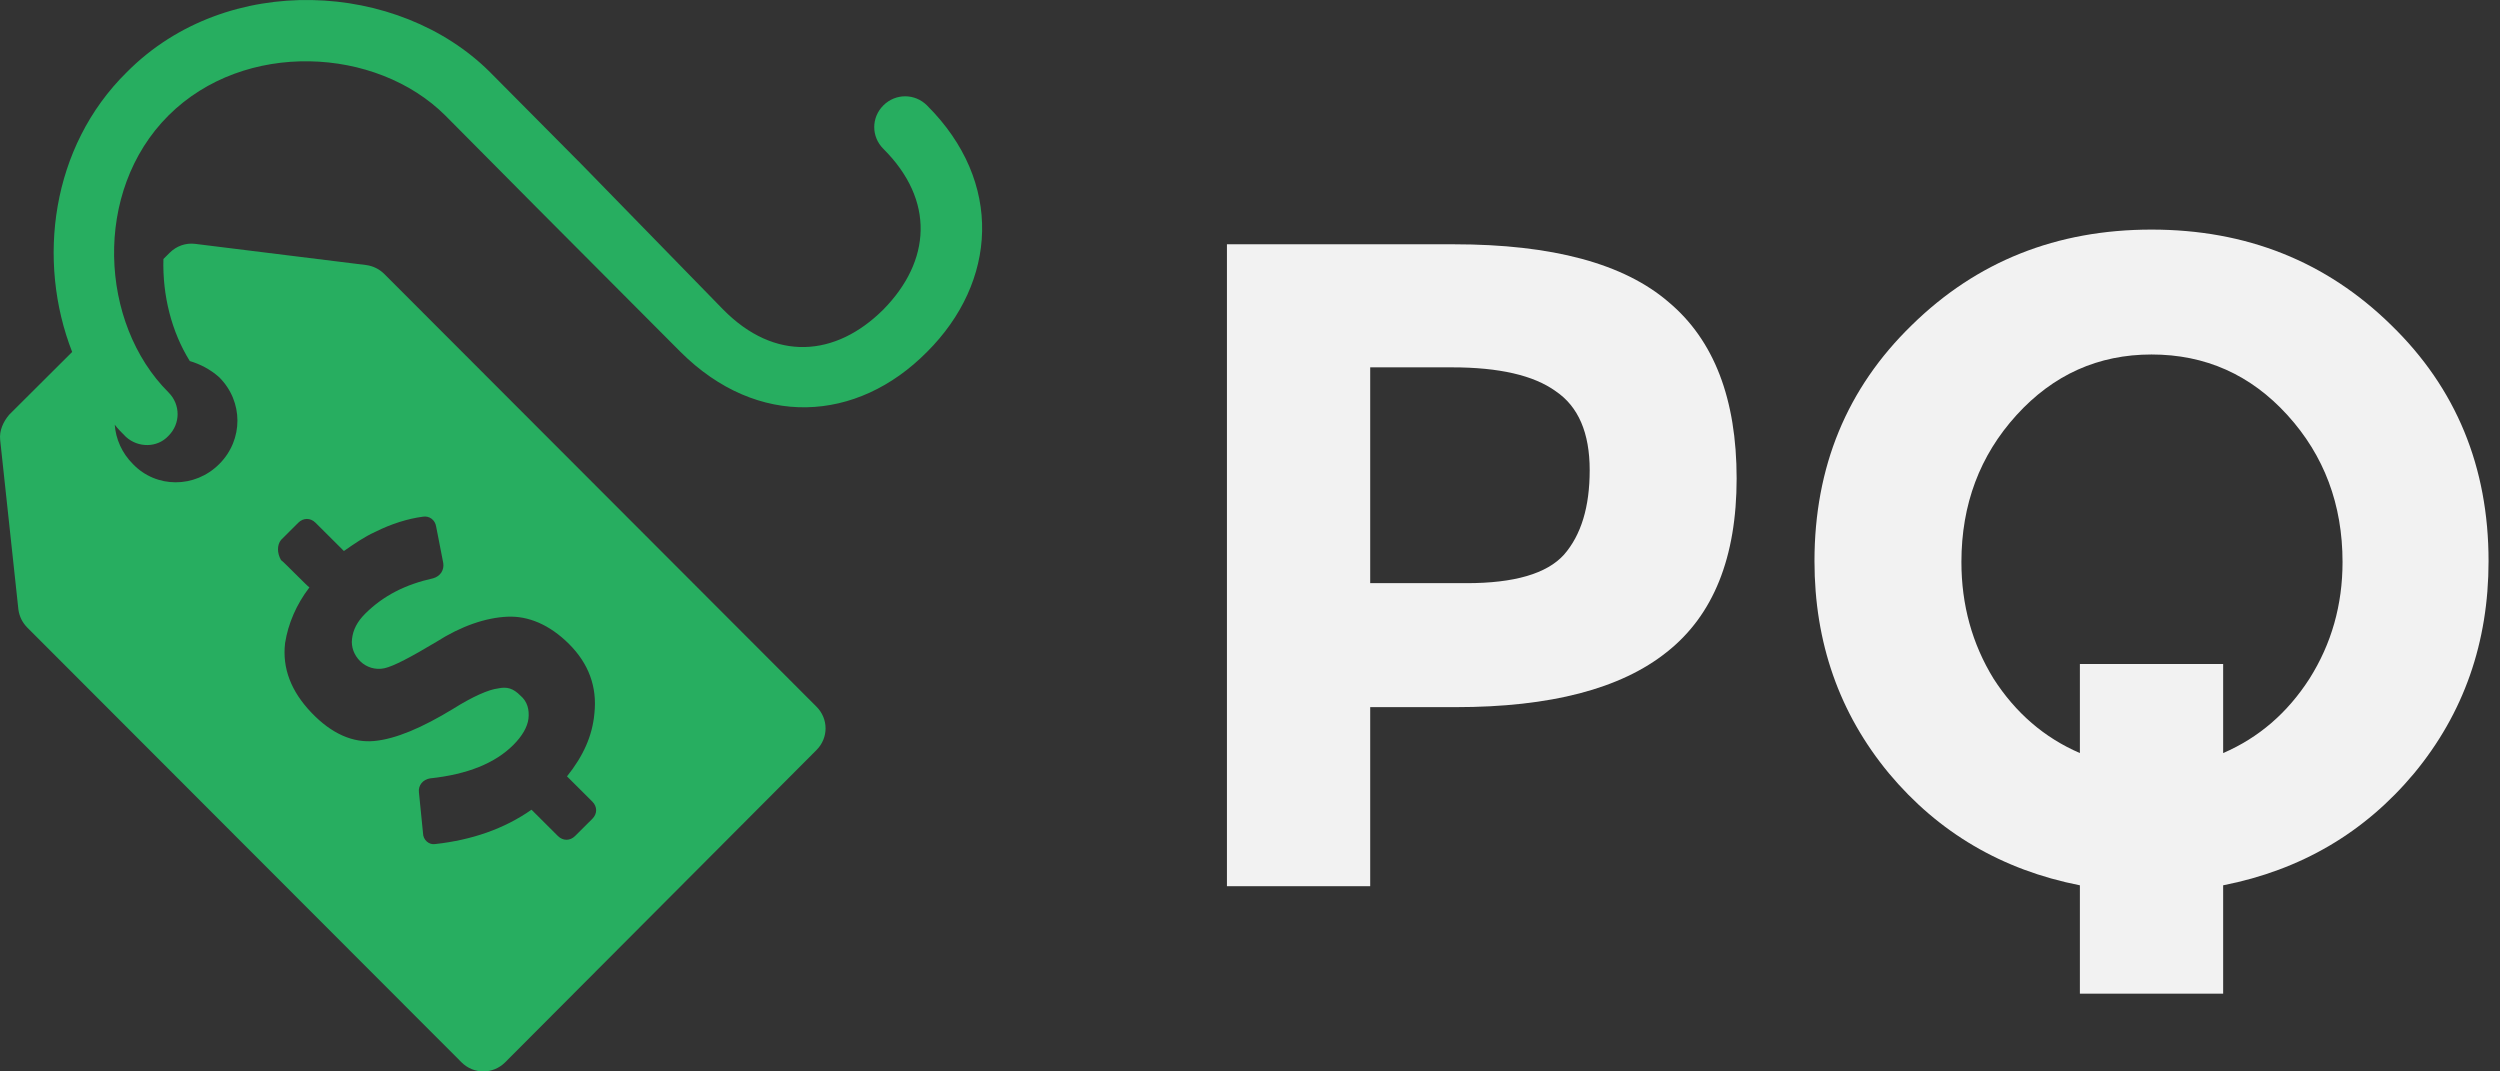
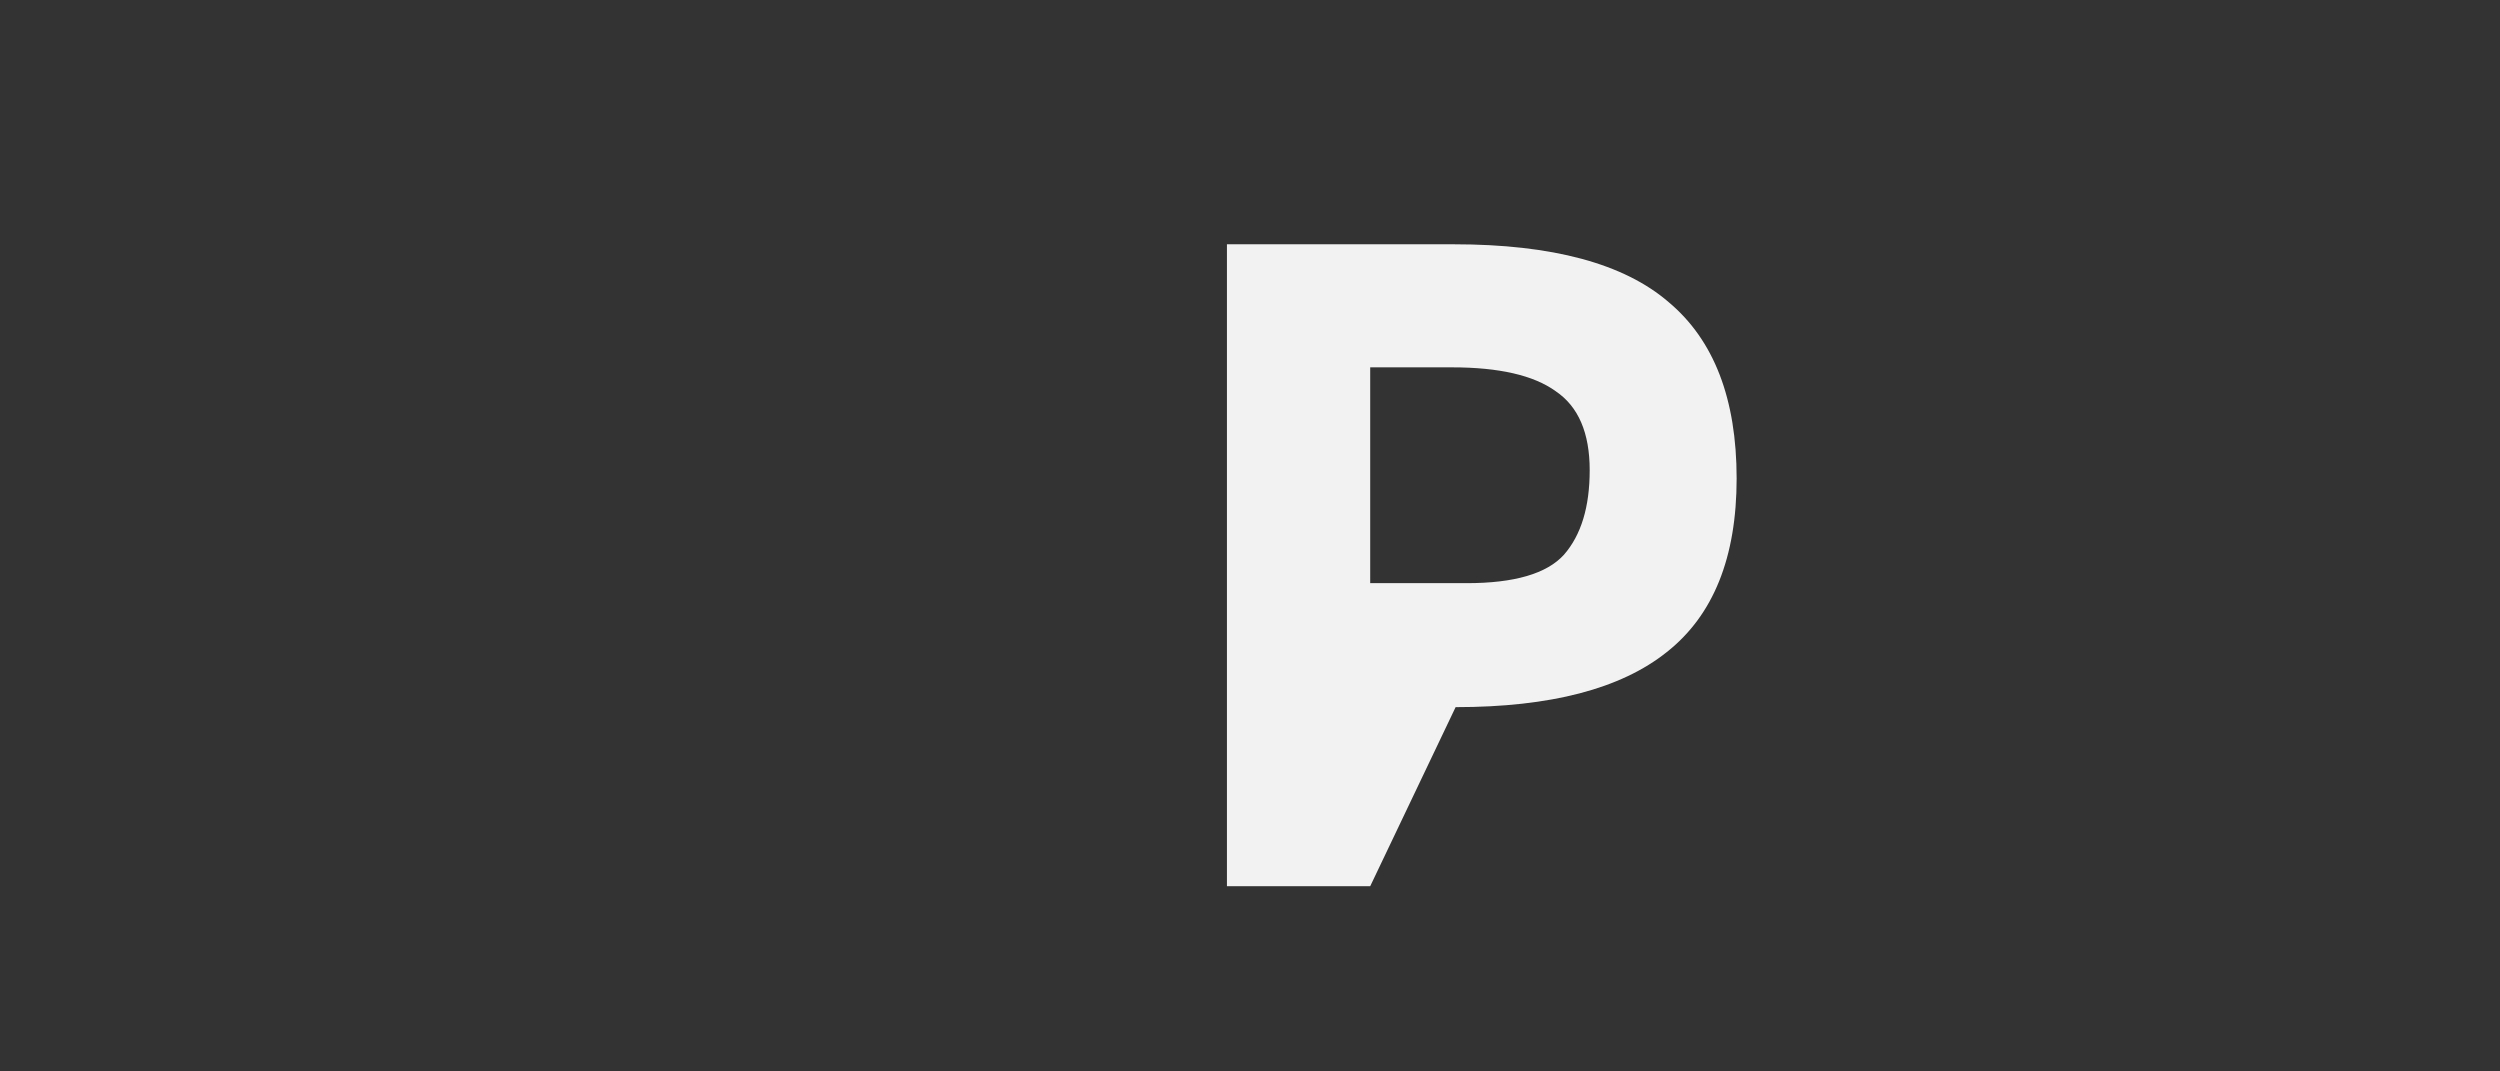
<svg xmlns="http://www.w3.org/2000/svg" xmlns:ns1="http://www.figma.com/figma/ns" xmlns:xlink="http://www.w3.org/1999/xlink" width="196" height="84" viewBox="0 0 196 84" version="1.1">
  <rect x="0" y="0" width="196" height="84" fill="#333333" stroke="none" />
  <title>Small PQ logo dark</title>
  <desc>Created using Figma</desc>
  <g id="Canvas" transform="translate(-196 -75)" ns1:type="canvas">
    <g id="Small PQ logo dark" style="mix-blend-mode:normal;" ns1:type="frame">
      <g id="PQ" style="mix-blend-mode:normal;" ns1:type="vector">
        <use xlink:href="#path0_fill" transform="translate(292.192 93)" fill="#F2F2F2" style="mix-blend-mode:normal;" />
        <use xlink:href="#path1_fill" transform="translate(292.192 93)" fill="#F2F2F2" style="mix-blend-mode:normal;" />
      </g>
      <g id="Mark" style="mix-blend-mode:normal;" ns1:type="vector">
        <use xlink:href="#path2_fill" transform="translate(196 75)" fill="#27AE60" style="mix-blend-mode:normal;" />
      </g>
    </g>
  </g>
  <defs>
-     <path id="path0_fill" d="M 17.784 1.152C 25.512 1.152 31.128 2.664 34.632 5.688C 38.184 8.664 39.96 13.272 39.96 19.512C 39.96 25.704 38.136 30.24 34.488 33.12C 30.888 36 25.368 37.44 17.928 37.44L 11.232 37.44L 11.232 51.48L 0 51.48L 0 1.152L 17.784 1.152ZM 18.792 27.72C 22.536 27.72 25.08 26.976 26.424 25.488C 27.768 23.952 28.44 21.744 28.44 18.864C 28.44 15.936 27.552 13.872 25.776 12.672C 24.048 11.424 21.336 10.8 17.64 10.8L 11.232 10.8L 11.232 27.72L 18.792 27.72Z" />
-     <path id="path1_fill" d="M 98.911 25.992C 98.911 32.376 96.967 37.92 93.079 42.624C 89.191 47.28 84.199 50.208 78.103 51.408L 78.103 59.904L 66.871 59.904L 66.871 51.408C 60.775 50.208 55.783 47.28 51.895 42.624C 48.007 37.92 46.063 32.376 46.063 25.992C 46.063 18.6 48.607 12.432 53.695 7.488C 58.783 2.496 65.047 0 72.487 0C 79.927 0 86.191 2.496 91.279 7.488C 96.367 12.432 98.911 18.6 98.911 25.992ZM 66.871 34.056L 78.103 34.056L 78.103 41.04C 80.887 39.84 83.143 37.896 84.871 35.208C 86.599 32.472 87.463 29.424 87.463 26.064C 87.463 21.552 86.023 17.712 83.143 14.544C 80.263 11.376 76.711 9.792 72.487 9.792C 68.311 9.792 64.783 11.376 61.903 14.544C 59.023 17.712 57.583 21.552 57.583 26.064C 57.583 29.424 58.423 32.472 60.103 35.208C 61.831 37.896 64.087 39.84 66.871 41.04L 66.871 34.056Z" />
-     <path id="path2_fill" d="M 13.209 34.169C 14.163 33.218 14.163 31.713 13.209 30.762C 7.803 25.375 7.247 14.997 13.209 9.055C 19.172 3.113 29.506 3.668 34.912 9.055L 42.147 16.344L 53.356 27.593C 59.398 33.614 67.189 33.139 72.675 27.593C 78.16 22.127 78.717 14.284 72.675 8.263C 71.721 7.312 70.21 7.312 69.256 8.263C 68.302 9.214 68.302 10.719 69.256 11.669C 73.311 15.71 72.993 20.463 69.256 24.266C 65.52 27.989 60.75 28.386 56.695 24.266L 45.645 12.937L 38.41 5.649C 31.256 -1.482 17.82 -2.274 9.95 5.649C 3.987 11.511 2.874 20.463 5.657 27.593L 0.728 32.505C 0.251 33.06 -0.067 33.773 0.012 34.486L 1.443 47.795C 1.523 48.35 1.761 48.825 2.159 49.221L 36.184 83.287C 37.138 84.238 38.649 84.238 39.603 83.287L 64.009 58.807C 64.963 57.856 64.963 56.351 64.009 55.401L 30.142 21.493C 29.745 21.097 29.268 20.859 28.712 20.78L 15.276 19.116C 14.561 19.037 13.845 19.275 13.289 19.829L 12.812 20.305C 12.732 23.157 13.448 26.009 14.879 28.306C 15.674 28.544 16.469 28.94 17.184 29.574C 19.092 31.475 19.092 34.486 17.184 36.387C 15.276 38.288 12.255 38.288 10.427 36.387C 9.552 35.516 9.075 34.407 8.996 33.297C 9.234 33.614 9.552 33.931 9.87 34.248C 10.824 35.12 12.335 35.12 13.209 34.169ZM 22.034 42.329L 23.385 40.982C 23.782 40.586 24.339 40.586 24.736 40.982C 24.895 41.14 26.803 43.042 26.962 43.2C 27.758 42.646 28.552 42.091 29.427 41.695C 30.699 41.061 31.971 40.665 33.163 40.507C 33.641 40.427 34.117 40.744 34.197 41.299L 34.753 44.151C 34.833 44.705 34.515 45.181 33.959 45.339C 31.812 45.815 30.063 46.686 28.632 48.112C 27.996 48.746 27.678 49.38 27.599 50.093C 27.519 50.726 27.758 51.36 28.235 51.836C 28.712 52.311 29.427 52.548 30.142 52.39C 30.858 52.232 32.209 51.519 34.197 50.33C 36.184 49.063 38.092 48.429 39.762 48.35C 41.431 48.27 43.101 48.983 44.611 50.489C 46.122 51.994 46.837 53.816 46.599 55.955C 46.44 57.698 45.724 59.282 44.452 60.867L 46.44 62.847C 46.837 63.244 46.837 63.798 46.44 64.194L 45.088 65.541C 44.691 65.937 44.134 65.937 43.737 65.541C 43.657 65.462 41.67 63.481 41.67 63.481C 39.523 64.987 36.979 65.858 34.117 66.175C 33.641 66.254 33.163 65.858 33.163 65.303L 32.846 62.135C 32.766 61.58 33.163 61.105 33.72 61.025C 36.661 60.709 38.808 59.837 40.239 58.411C 40.954 57.698 41.352 56.985 41.431 56.351C 41.511 55.638 41.352 55.004 40.795 54.529C 40.239 53.974 39.762 53.816 39.046 53.974C 38.331 54.054 37.059 54.608 35.548 55.559C 33.084 57.064 31.017 57.936 29.348 58.094C 27.678 58.253 26.009 57.539 24.419 55.876C 22.828 54.212 22.113 52.39 22.352 50.41C 22.59 48.904 23.226 47.399 24.259 46.052C 24.101 45.973 22.192 43.992 22.034 43.913C 21.715 43.359 21.715 42.725 22.034 42.329Z" />
+     <path id="path0_fill" d="M 17.784 1.152C 25.512 1.152 31.128 2.664 34.632 5.688C 38.184 8.664 39.96 13.272 39.96 19.512C 39.96 25.704 38.136 30.24 34.488 33.12C 30.888 36 25.368 37.44 17.928 37.44L 11.232 51.48L 0 51.48L 0 1.152L 17.784 1.152ZM 18.792 27.72C 22.536 27.72 25.08 26.976 26.424 25.488C 27.768 23.952 28.44 21.744 28.44 18.864C 28.44 15.936 27.552 13.872 25.776 12.672C 24.048 11.424 21.336 10.8 17.64 10.8L 11.232 10.8L 11.232 27.72L 18.792 27.72Z" />
  </defs>
</svg>